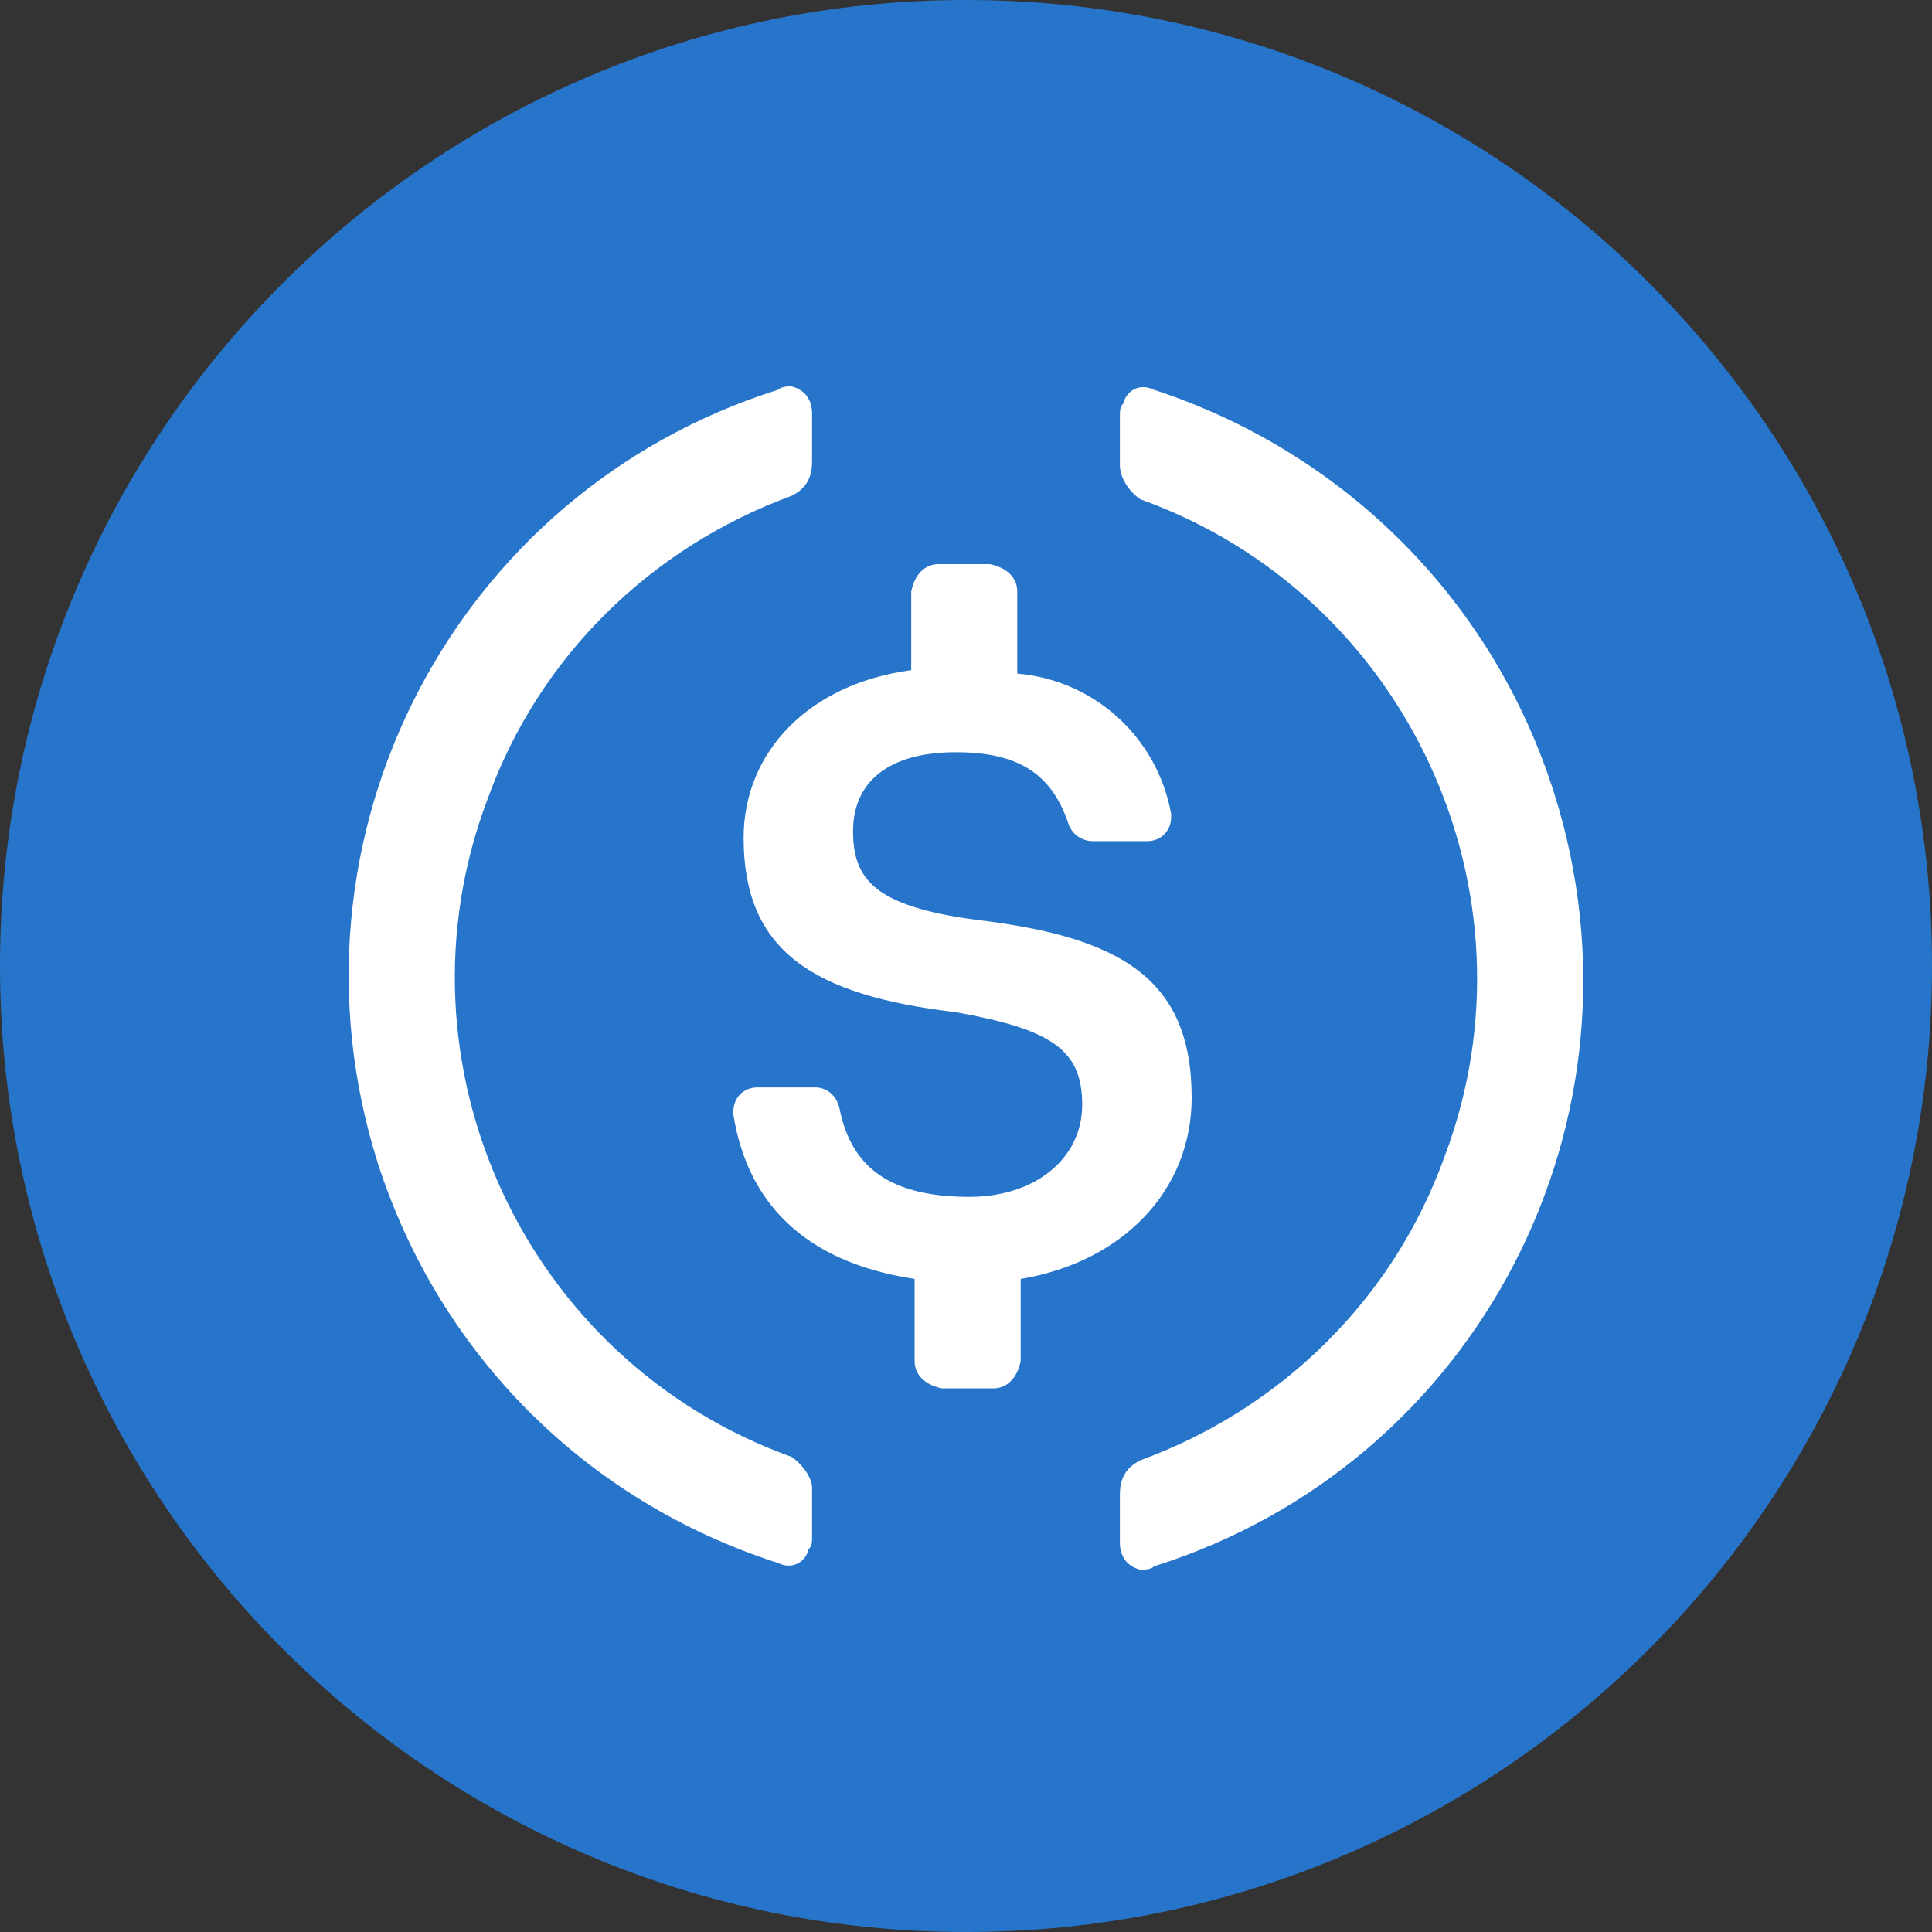
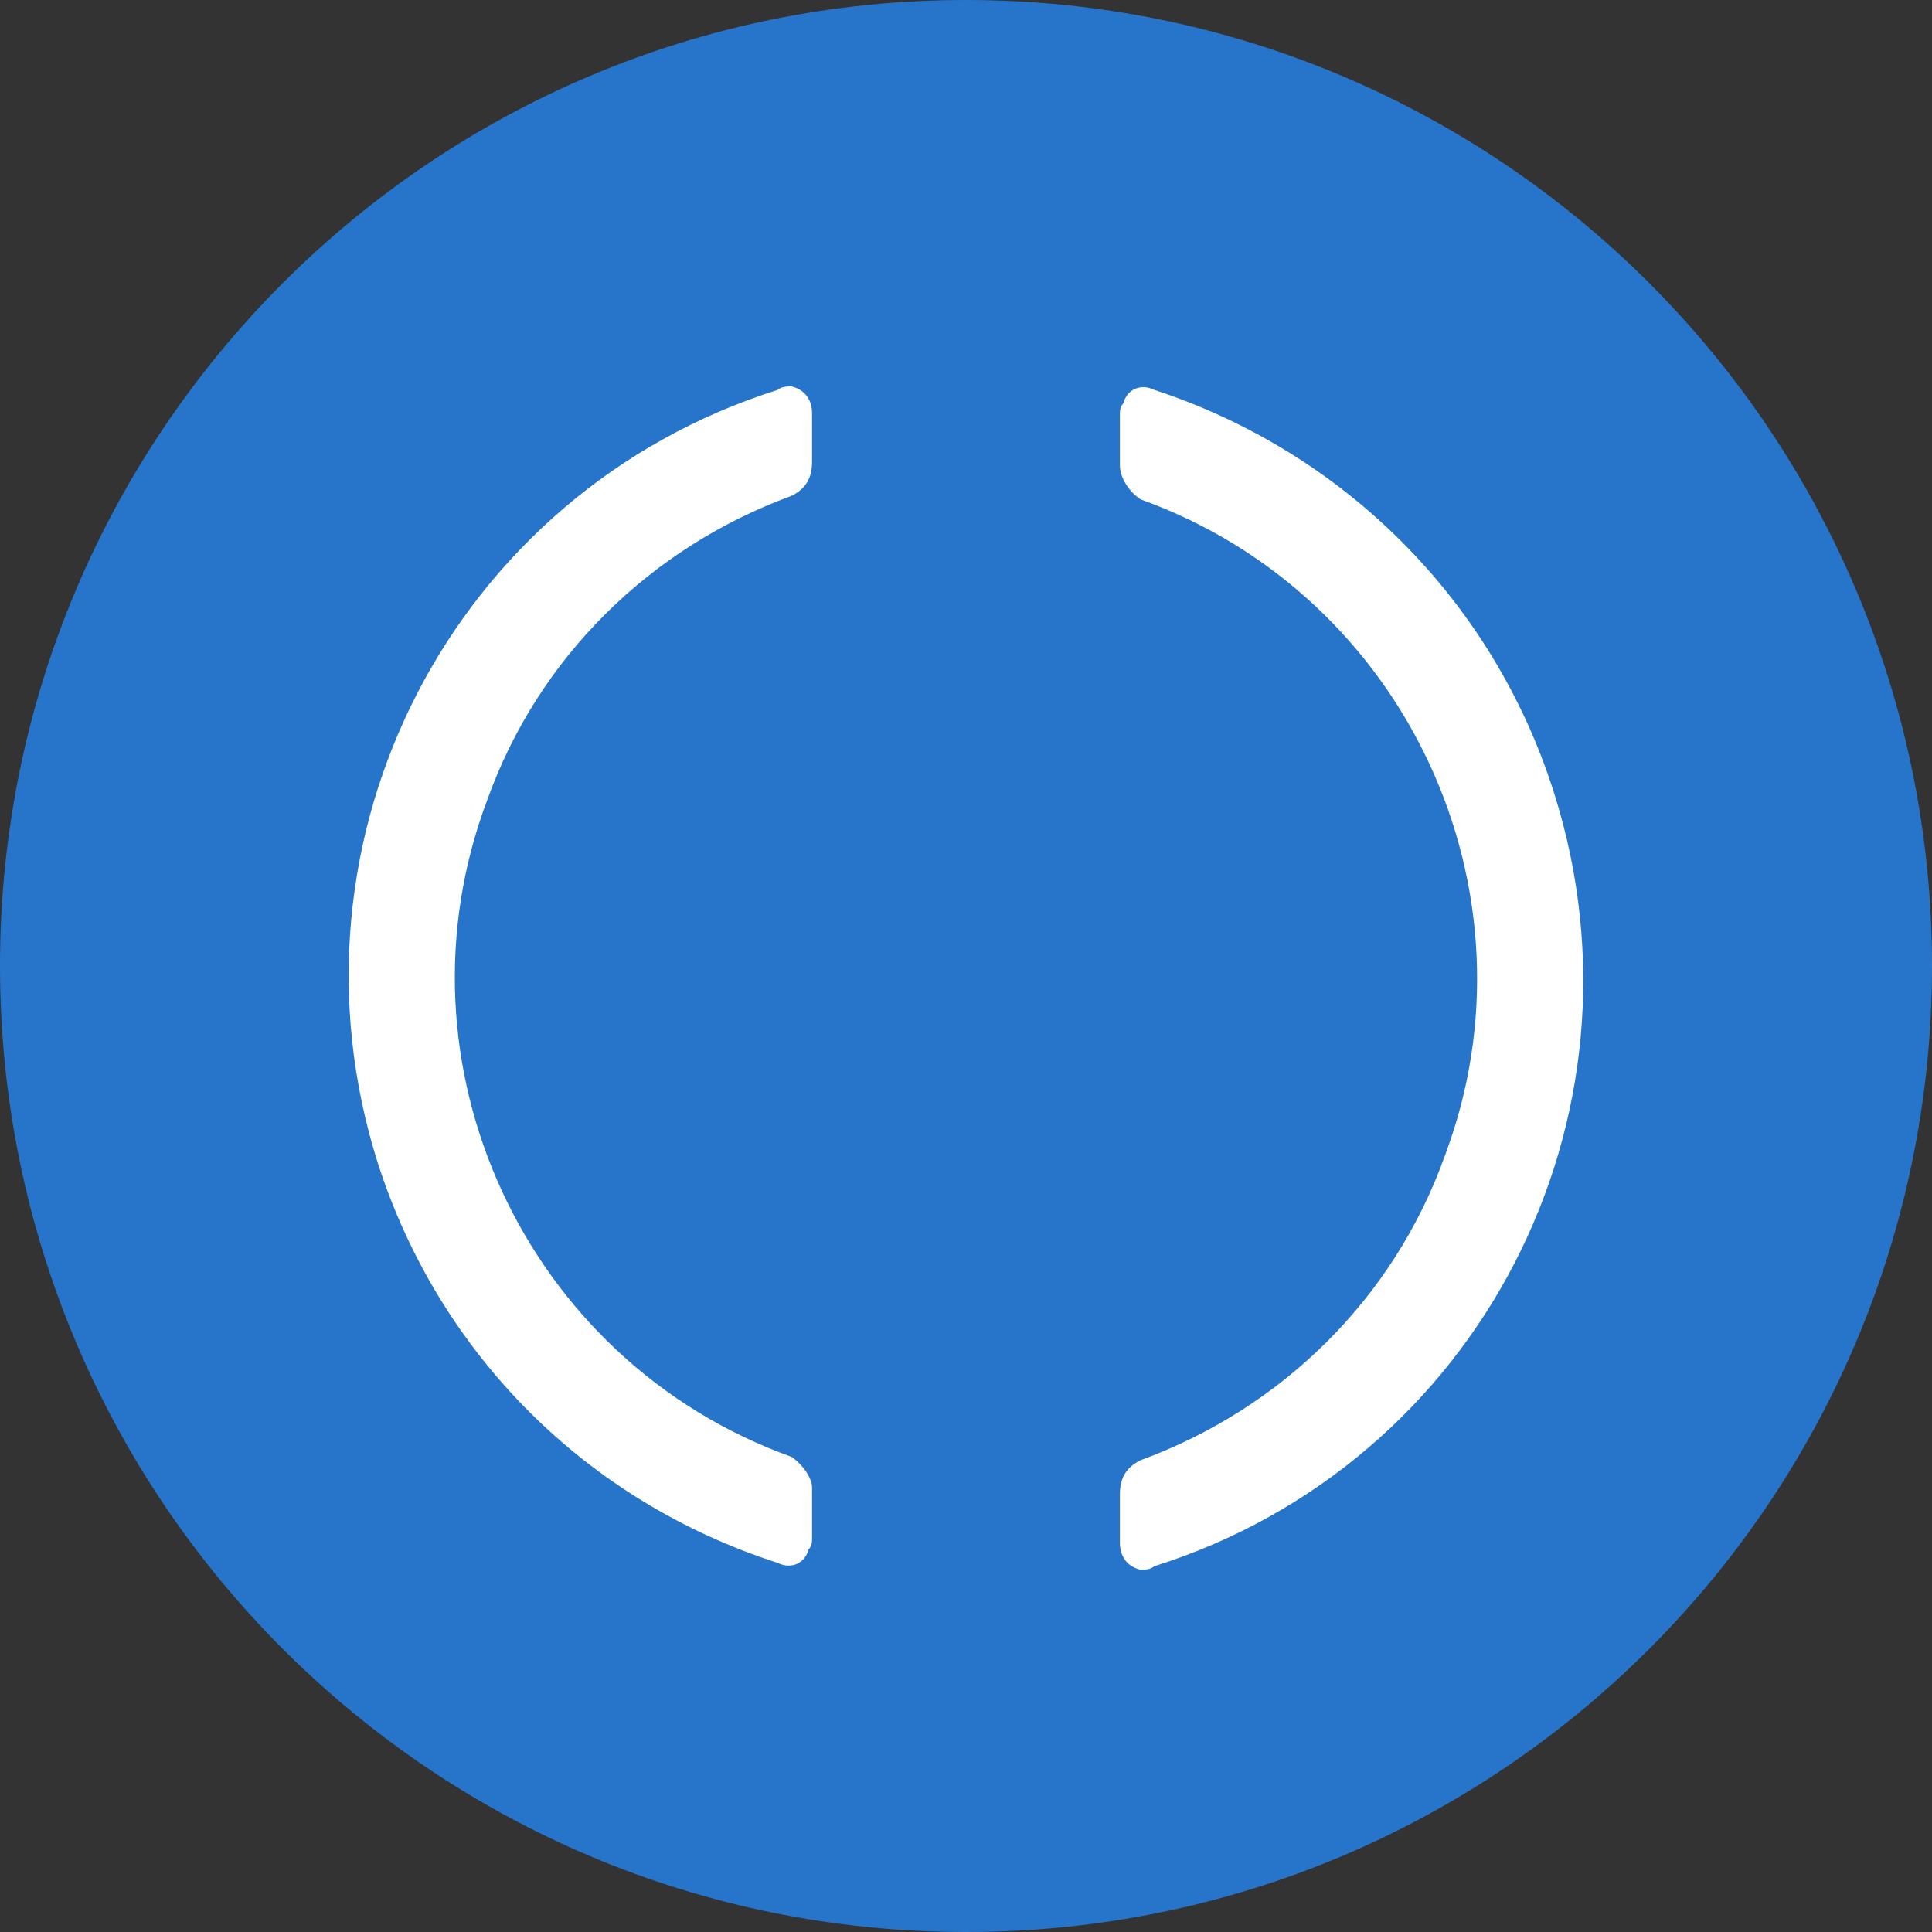
<svg xmlns="http://www.w3.org/2000/svg" viewBox="0 0 40 40" fill="none">
  <rect x="0" y="0" width="40" height="40" fill="#333333" stroke="none" />
  <path d="M0 20C0 8.954 8.954 0 20 0C31.046 0 40 8.954 40 20C40 31.046 31.046 40 20 40C8.954 40 0 31.046 0 20Z" fill="#2775CA" />
-   <path d="M24.672 22.726C24.672 20.248 23.185 19.398 20.211 19.044C18.087 18.761 17.662 18.194 17.662 17.203C17.662 16.211 18.37 15.574 19.786 15.574C21.061 15.574 21.769 15.999 22.123 17.061C22.194 17.274 22.406 17.415 22.619 17.415H23.752C24.035 17.415 24.247 17.203 24.247 16.92V16.849C23.964 15.291 22.689 14.087 21.061 13.946V12.246C21.061 11.963 20.848 11.751 20.494 11.68H19.432C19.149 11.68 18.936 11.892 18.866 12.246V13.875C16.741 14.158 15.396 15.574 15.396 17.345C15.396 19.681 16.812 20.602 19.786 20.956C21.769 21.31 22.406 21.735 22.406 22.868C22.406 24.001 21.415 24.78 20.07 24.78C18.228 24.78 17.591 24.001 17.379 22.939C17.308 22.655 17.096 22.514 16.883 22.514H15.679C15.396 22.514 15.184 22.726 15.184 23.009V23.08C15.467 24.85 16.6 26.125 18.936 26.479V28.179C18.936 28.462 19.149 28.674 19.503 28.745H20.565C20.848 28.745 21.061 28.533 21.132 28.179V26.479C23.256 26.125 24.672 24.638 24.672 22.726Z" fill="white" />
  <path d="M16.388 30.163C10.865 28.181 8.032 22.02 10.086 16.568C11.148 13.594 13.485 11.328 16.388 10.266C16.671 10.124 16.813 9.912 16.813 9.558V8.566C16.813 8.283 16.671 8.071 16.388 8C16.317 8 16.175 8 16.105 8.071C9.378 10.195 5.695 17.347 7.82 24.074C9.094 28.039 12.139 31.084 16.105 32.359C16.388 32.5 16.671 32.359 16.742 32.075C16.813 32.005 16.813 31.934 16.813 31.792V30.801C16.813 30.588 16.6 30.305 16.388 30.163ZM23.894 8.071C23.61 7.929 23.327 8.071 23.256 8.354C23.186 8.425 23.186 8.496 23.186 8.637V9.629C23.186 9.912 23.398 10.195 23.61 10.337C29.134 12.319 31.966 18.48 29.913 23.932C28.85 26.906 26.514 29.172 23.61 30.234C23.327 30.376 23.186 30.588 23.186 30.942V31.934C23.186 32.217 23.327 32.429 23.61 32.5C23.681 32.5 23.823 32.5 23.894 32.429C30.621 30.305 34.303 23.153 32.178 16.426C30.904 12.39 27.788 9.345 23.894 8.071Z" fill="white" />
</svg>